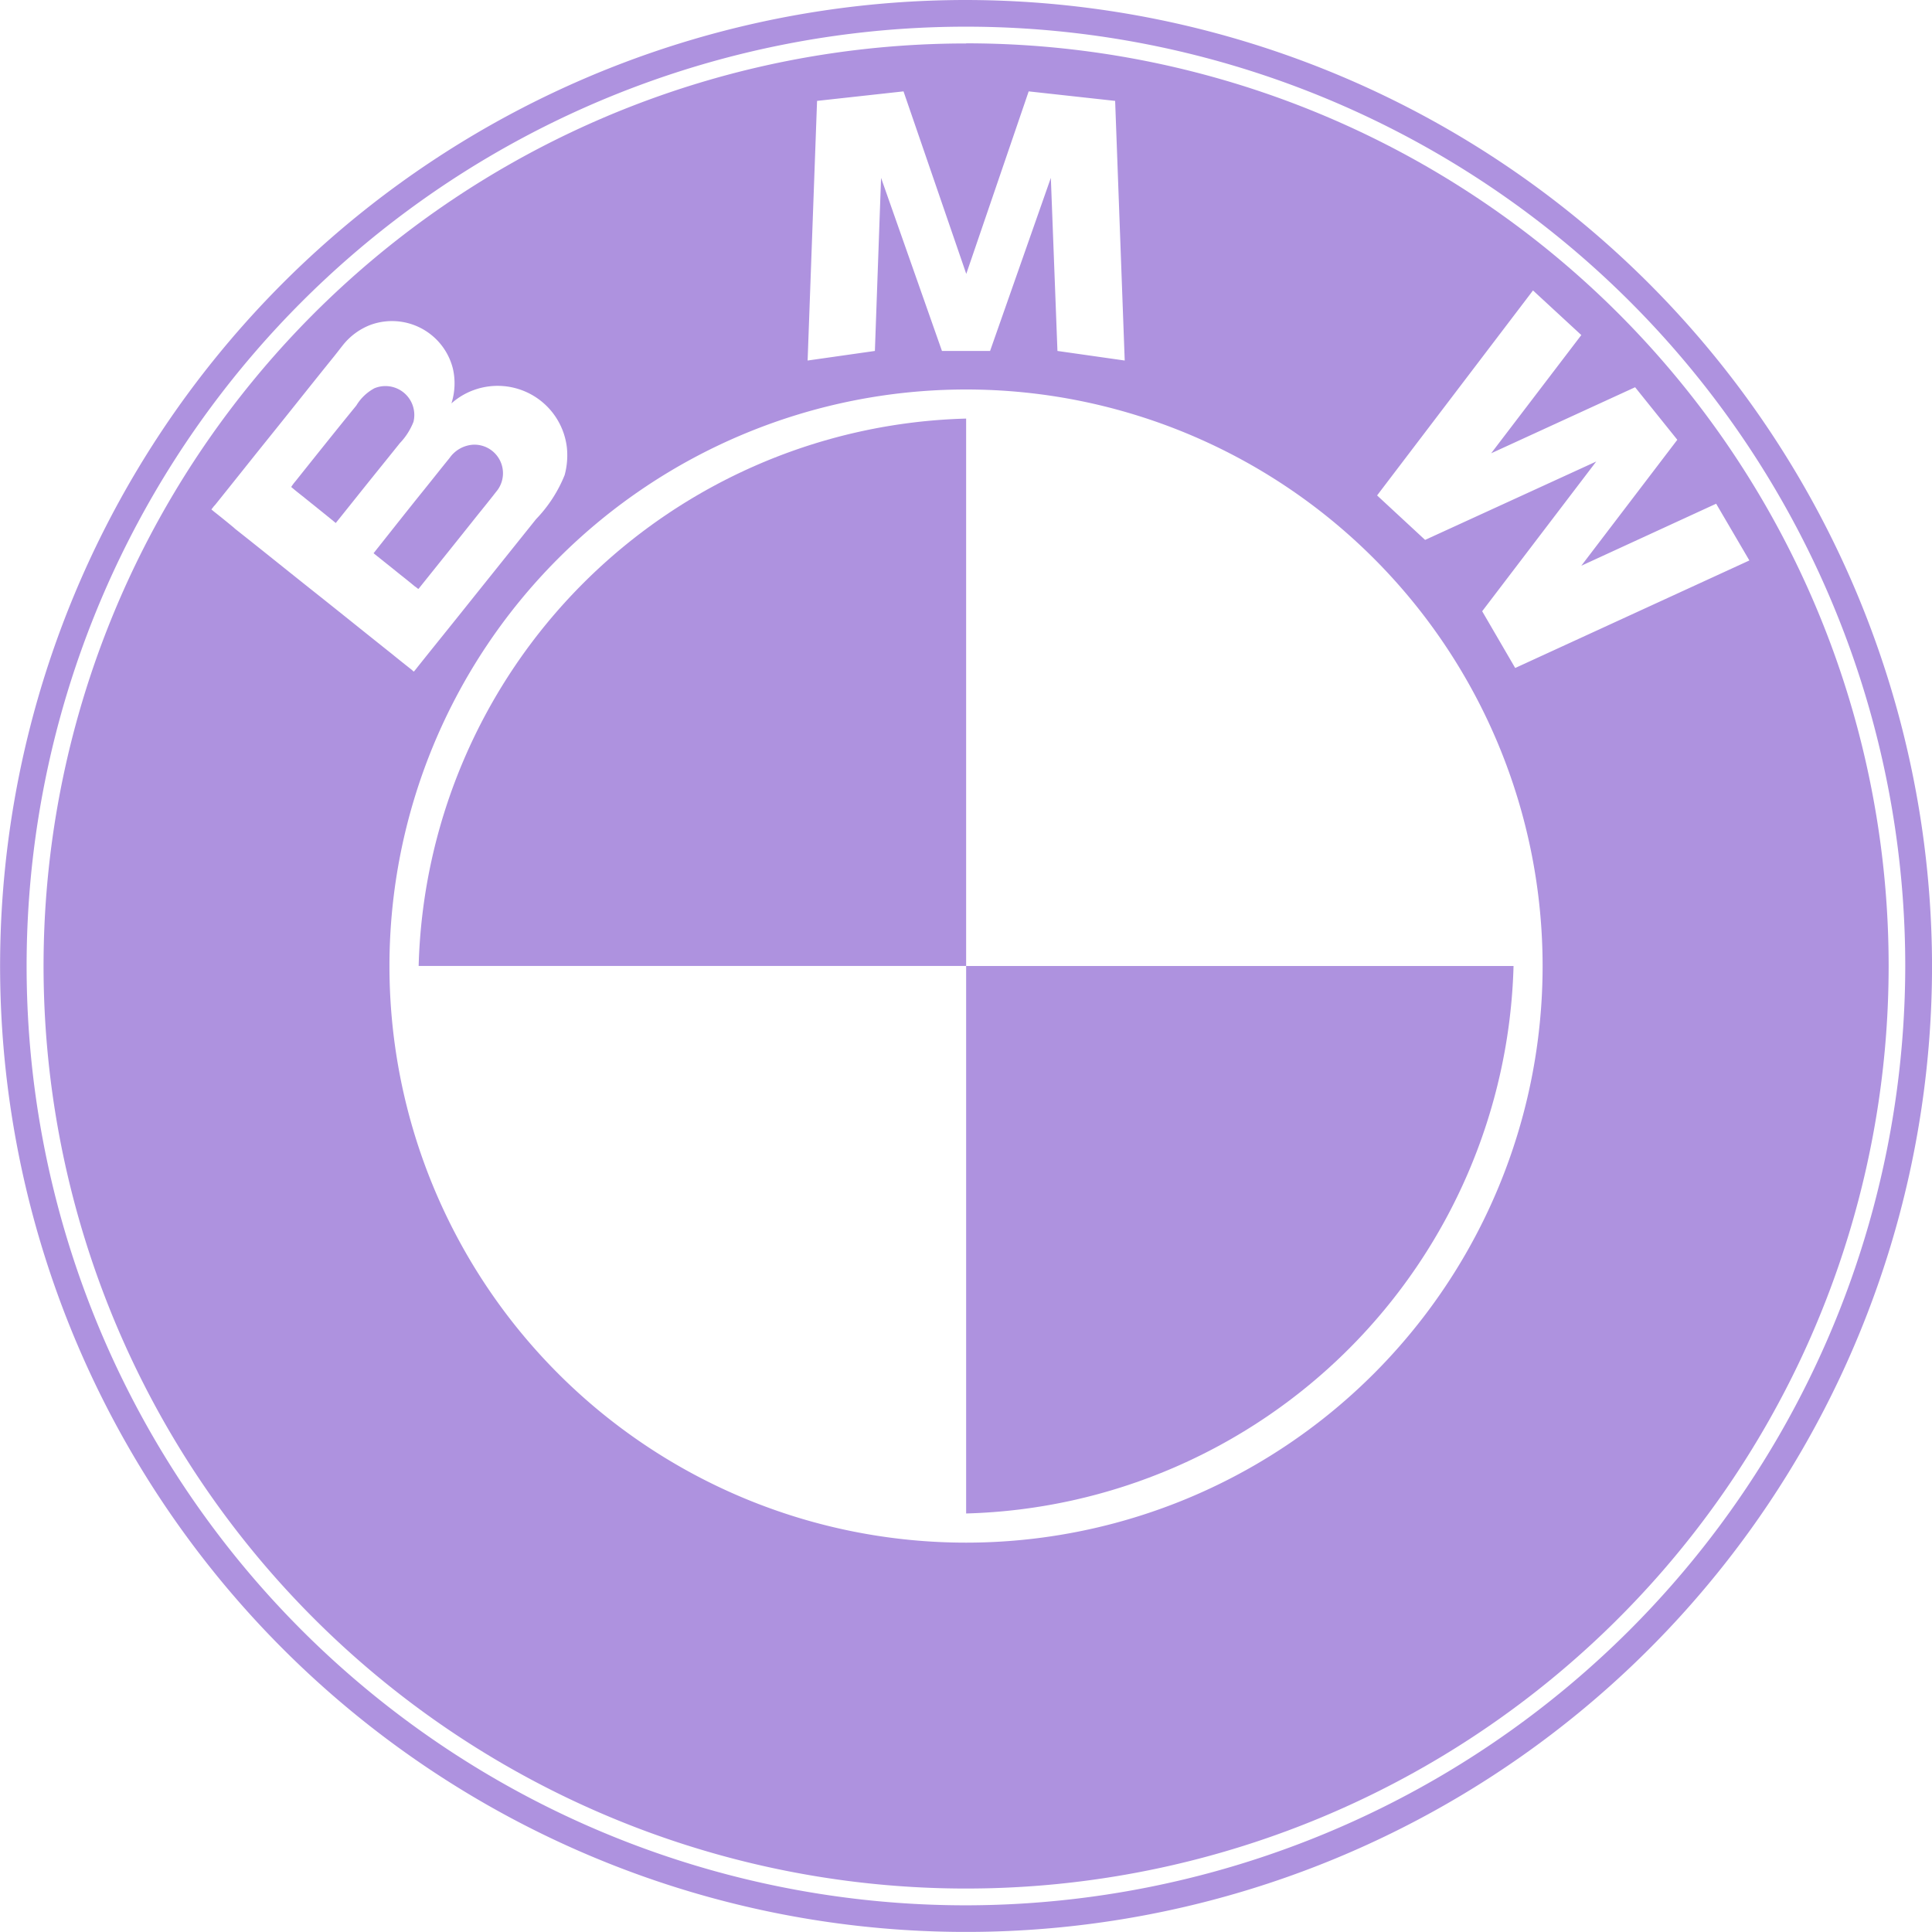
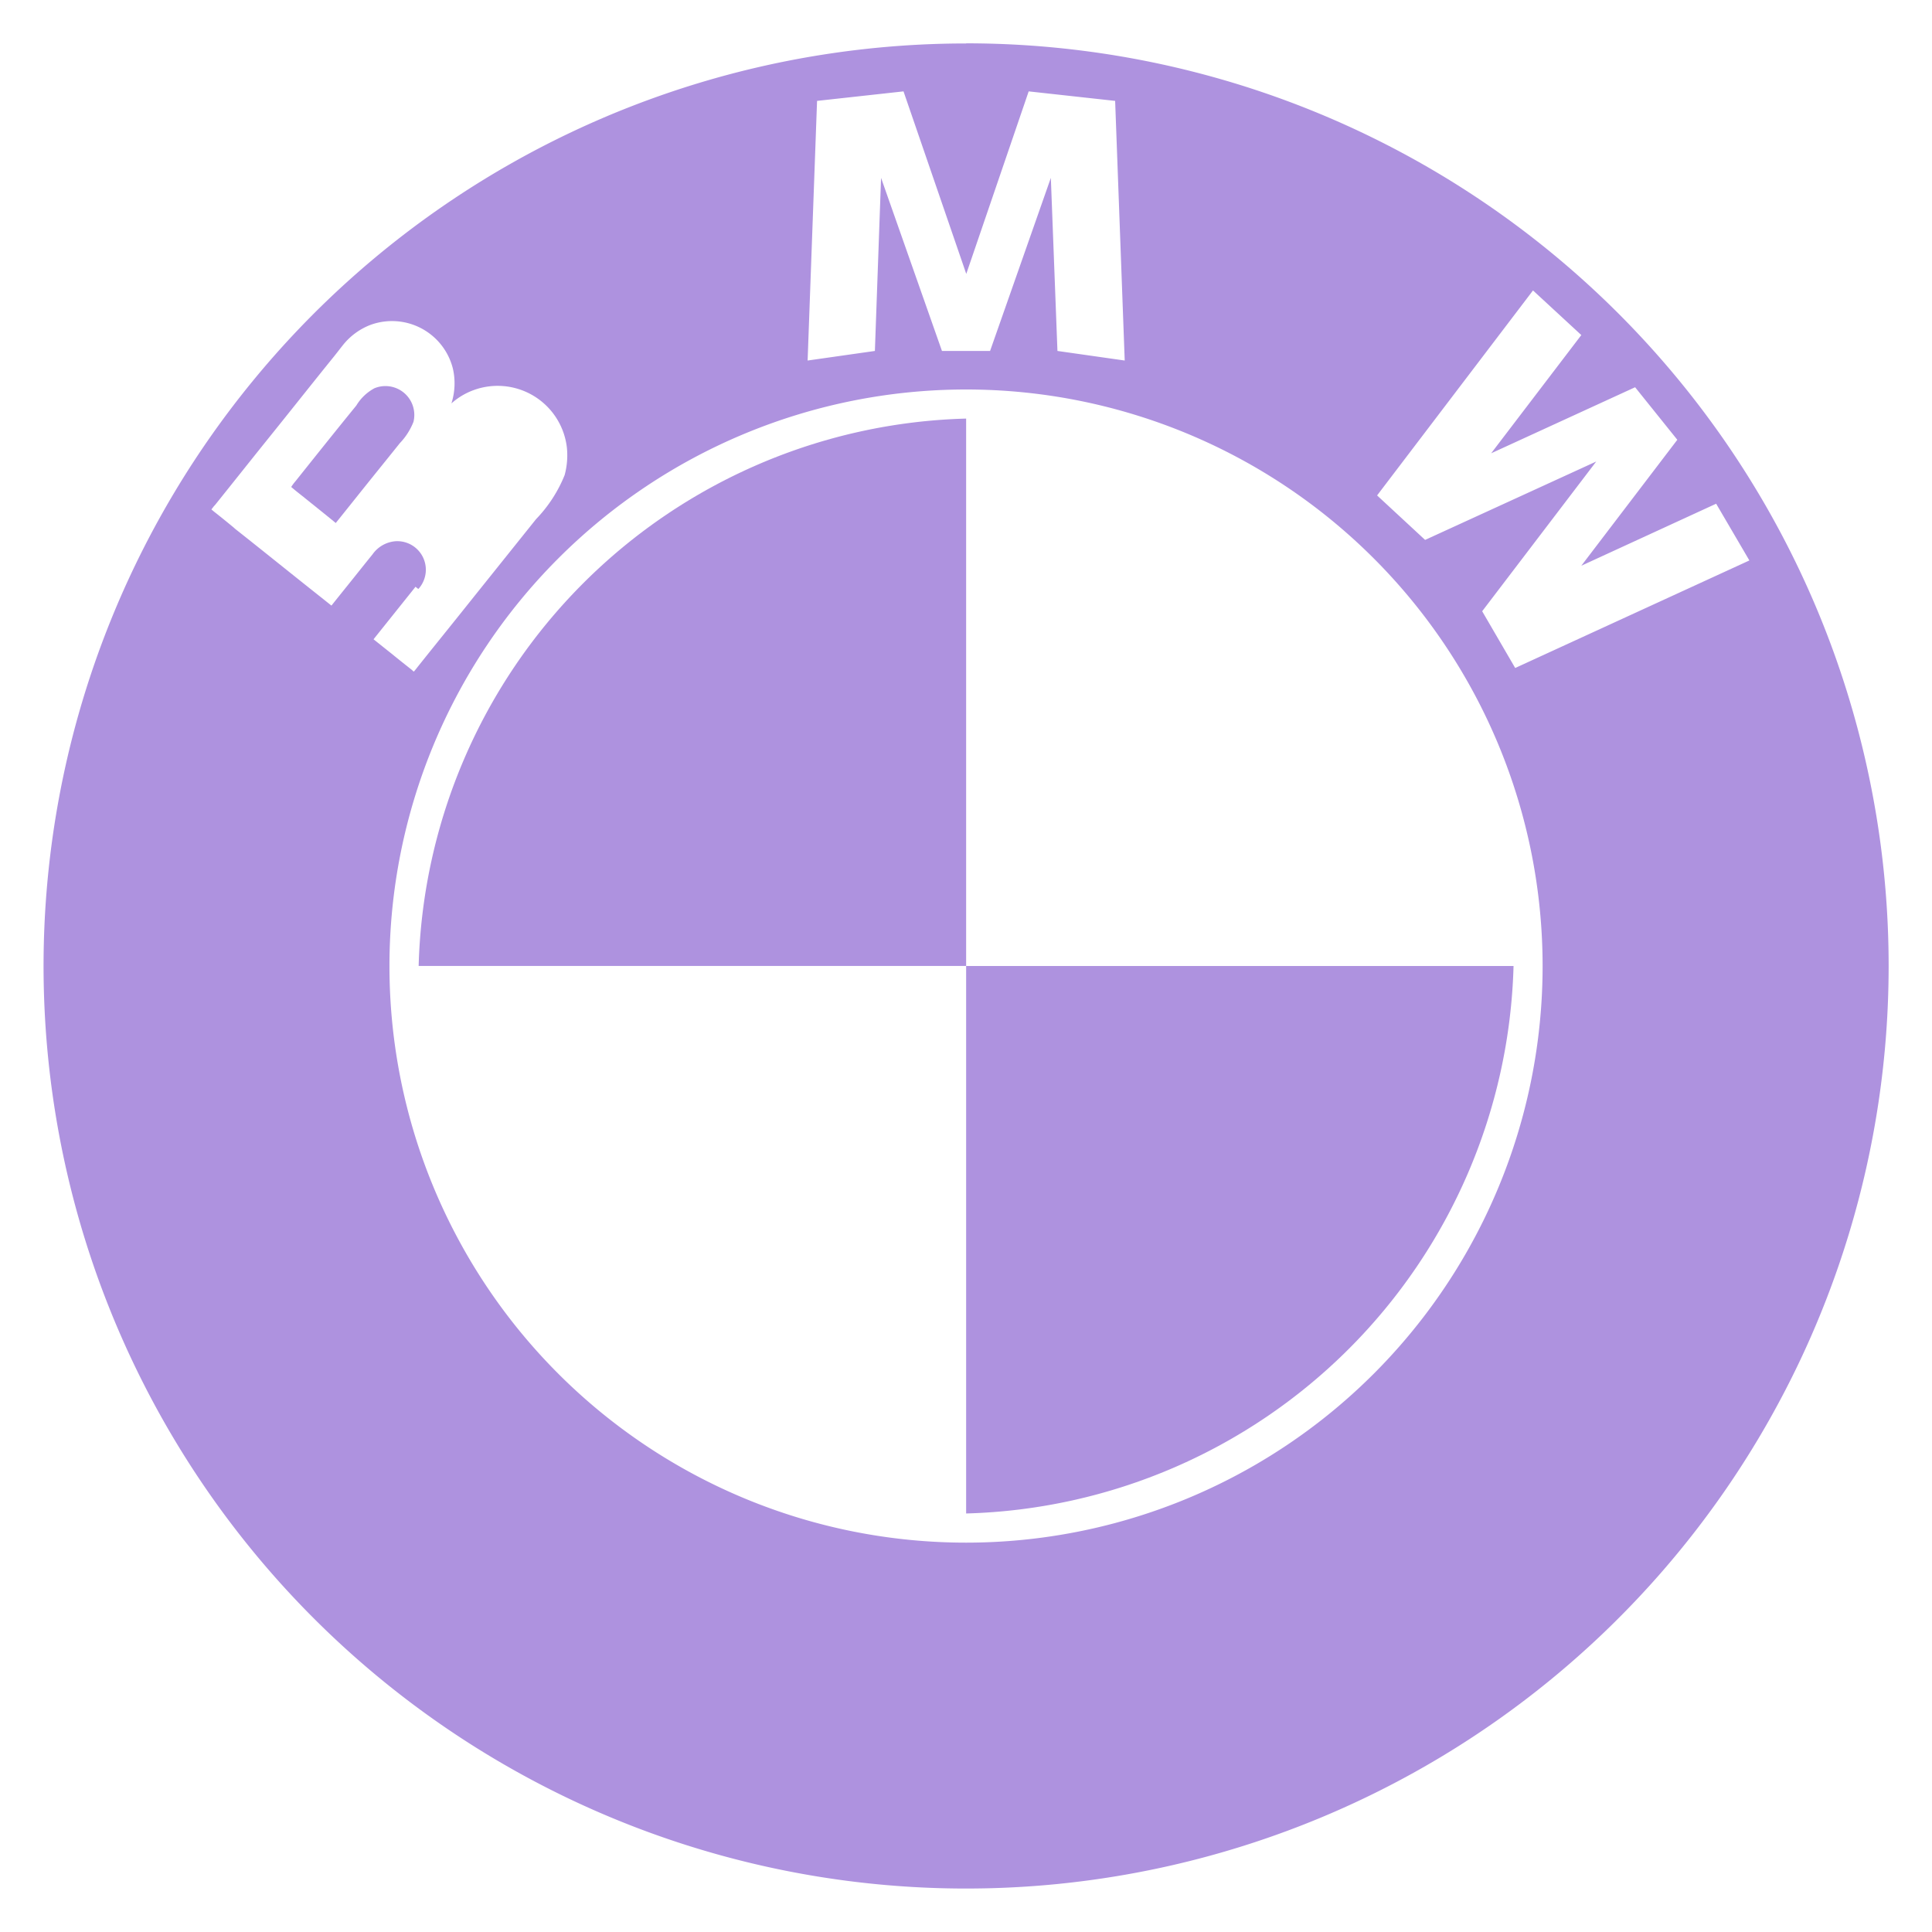
<svg xmlns="http://www.w3.org/2000/svg" id="Group_557" data-name="Group 557" width="58.502" height="58.5" viewBox="0 0 58.502 58.5">
-   <path id="Path_795" data-name="Path 795" d="M108.9,229.946a29.25,29.25,0,1,0,29.247,29.249A29.287,29.287,0,0,0,108.9,229.946m0,57.694a28.443,28.443,0,1,1,28.436-28.445A28.476,28.476,0,0,1,108.9,287.64" transform="translate(-79.644 -229.946)" fill="#ae92df" />
-   <path id="Path_796" data-name="Path 796" d="M86.288,240.645a.845.845,0,0,0,.084.067l.021-.021c.573-.716,1.147-1.429,1.711-2.139.208-.259.419-.518.625-.783a.865.865,0,0,0-.7-1.425.941.941,0,0,0-.709.4c-.255.314-.505.631-.758.945-.52.644-1.031,1.294-1.545,1.941.265.215.535.427.8.642.16.126.314.25.467.377" transform="translate(-73.705 -222.878)" fill="#ae92df" />
+   <path id="Path_796" data-name="Path 796" d="M86.288,240.645a.845.845,0,0,0,.084.067l.021-.021a.865.865,0,0,0-.7-1.425.941.941,0,0,0-.709.4c-.255.314-.505.631-.758.945-.52.644-1.031,1.294-1.545,1.941.265.215.535.427.8.642.16.126.314.25.467.377" transform="translate(-73.705 -222.878)" fill="#ae92df" />
  <path id="Path_797" data-name="Path 797" d="M108.208,230.571A27.935,27.935,0,1,0,136.141,258.5a27.934,27.934,0,0,0-27.933-27.933m-4.515,1.743,2.618-.288,1.9,5.527,1.89-5.527,2.618.288.29,7.862-2.037-.29-.2-5.241-1.84,5.241h-1.457l-1.844-5.241-.187,5.241-2.037.29ZM86.056,245.252c-.206-.171-.417-.343-.629-.509l-.074-.063c.038-.044.067-.091.112-.135.545-.678,1.082-1.356,1.627-2.033.636-.789,1.265-1.585,1.9-2.372.12-.145.236-.3.36-.455a1.966,1.966,0,0,1,.815-.591,1.9,1.9,0,0,1,2.5,1.328,1.991,1.991,0,0,1-.046,1.048c.046-.038.095-.082.145-.118a2.111,2.111,0,0,1,3.351,1.452,2.291,2.291,0,0,1-.067.836,4.151,4.151,0,0,1-.865,1.334c-.653.815-1.3,1.623-1.949,2.433-.541.68-1.086,1.351-1.627,2.029-.042.055-.078.1-.122.152-.006.01-.051-.036-.063-.048-.2-.158-.4-.316-.6-.48-.794-.631-1.579-1.265-2.372-1.894s-1.6-1.282-2.4-1.913m22.151,30.714a17.459,17.459,0,1,1,17.46-17.462,17.459,17.459,0,0,1-17.46,17.462m16.63-26.485-1-1.718,3.454-4.534-5.182,2.374-1.454-1.347,4.721-6.207,1.463,1.351-2.73,3.58,4.359-2,1.278,1.591-2.907,3.814,4.083-1.878,1.006,1.718Z" transform="translate(-78.952 -229.255)" fill="#ae92df" />
  <path id="Path_798" data-name="Path 798" d="M87.534,236.59a.874.874,0,0,0-1.181-1.025,1.431,1.431,0,0,0-.547.522c-.623.764-1.231,1.526-1.842,2.292a1.388,1.388,0,0,0-.13.175c.116.1.244.2.37.3.328.265.657.526.979.791.328-.408.646-.808.97-1.212s.646-.8.97-1.206a1.96,1.96,0,0,0,.41-.638" transform="translate(-75.016 -223.808)" fill="#ae92df" />
  <path id="Path_799" data-name="Path 799" d="M85.667,252.542h16.578V235.968a17.039,17.039,0,0,0-16.578,16.573" transform="translate(-72.99 -223.293)" fill="#ae92df" />
  <path id="Path_800" data-name="Path 800" d="M93.543,260.421a17.045,17.045,0,0,0,16.576-16.578H93.543Z" transform="translate(-64.288 -214.592)" fill="#ae92df" />
</svg>